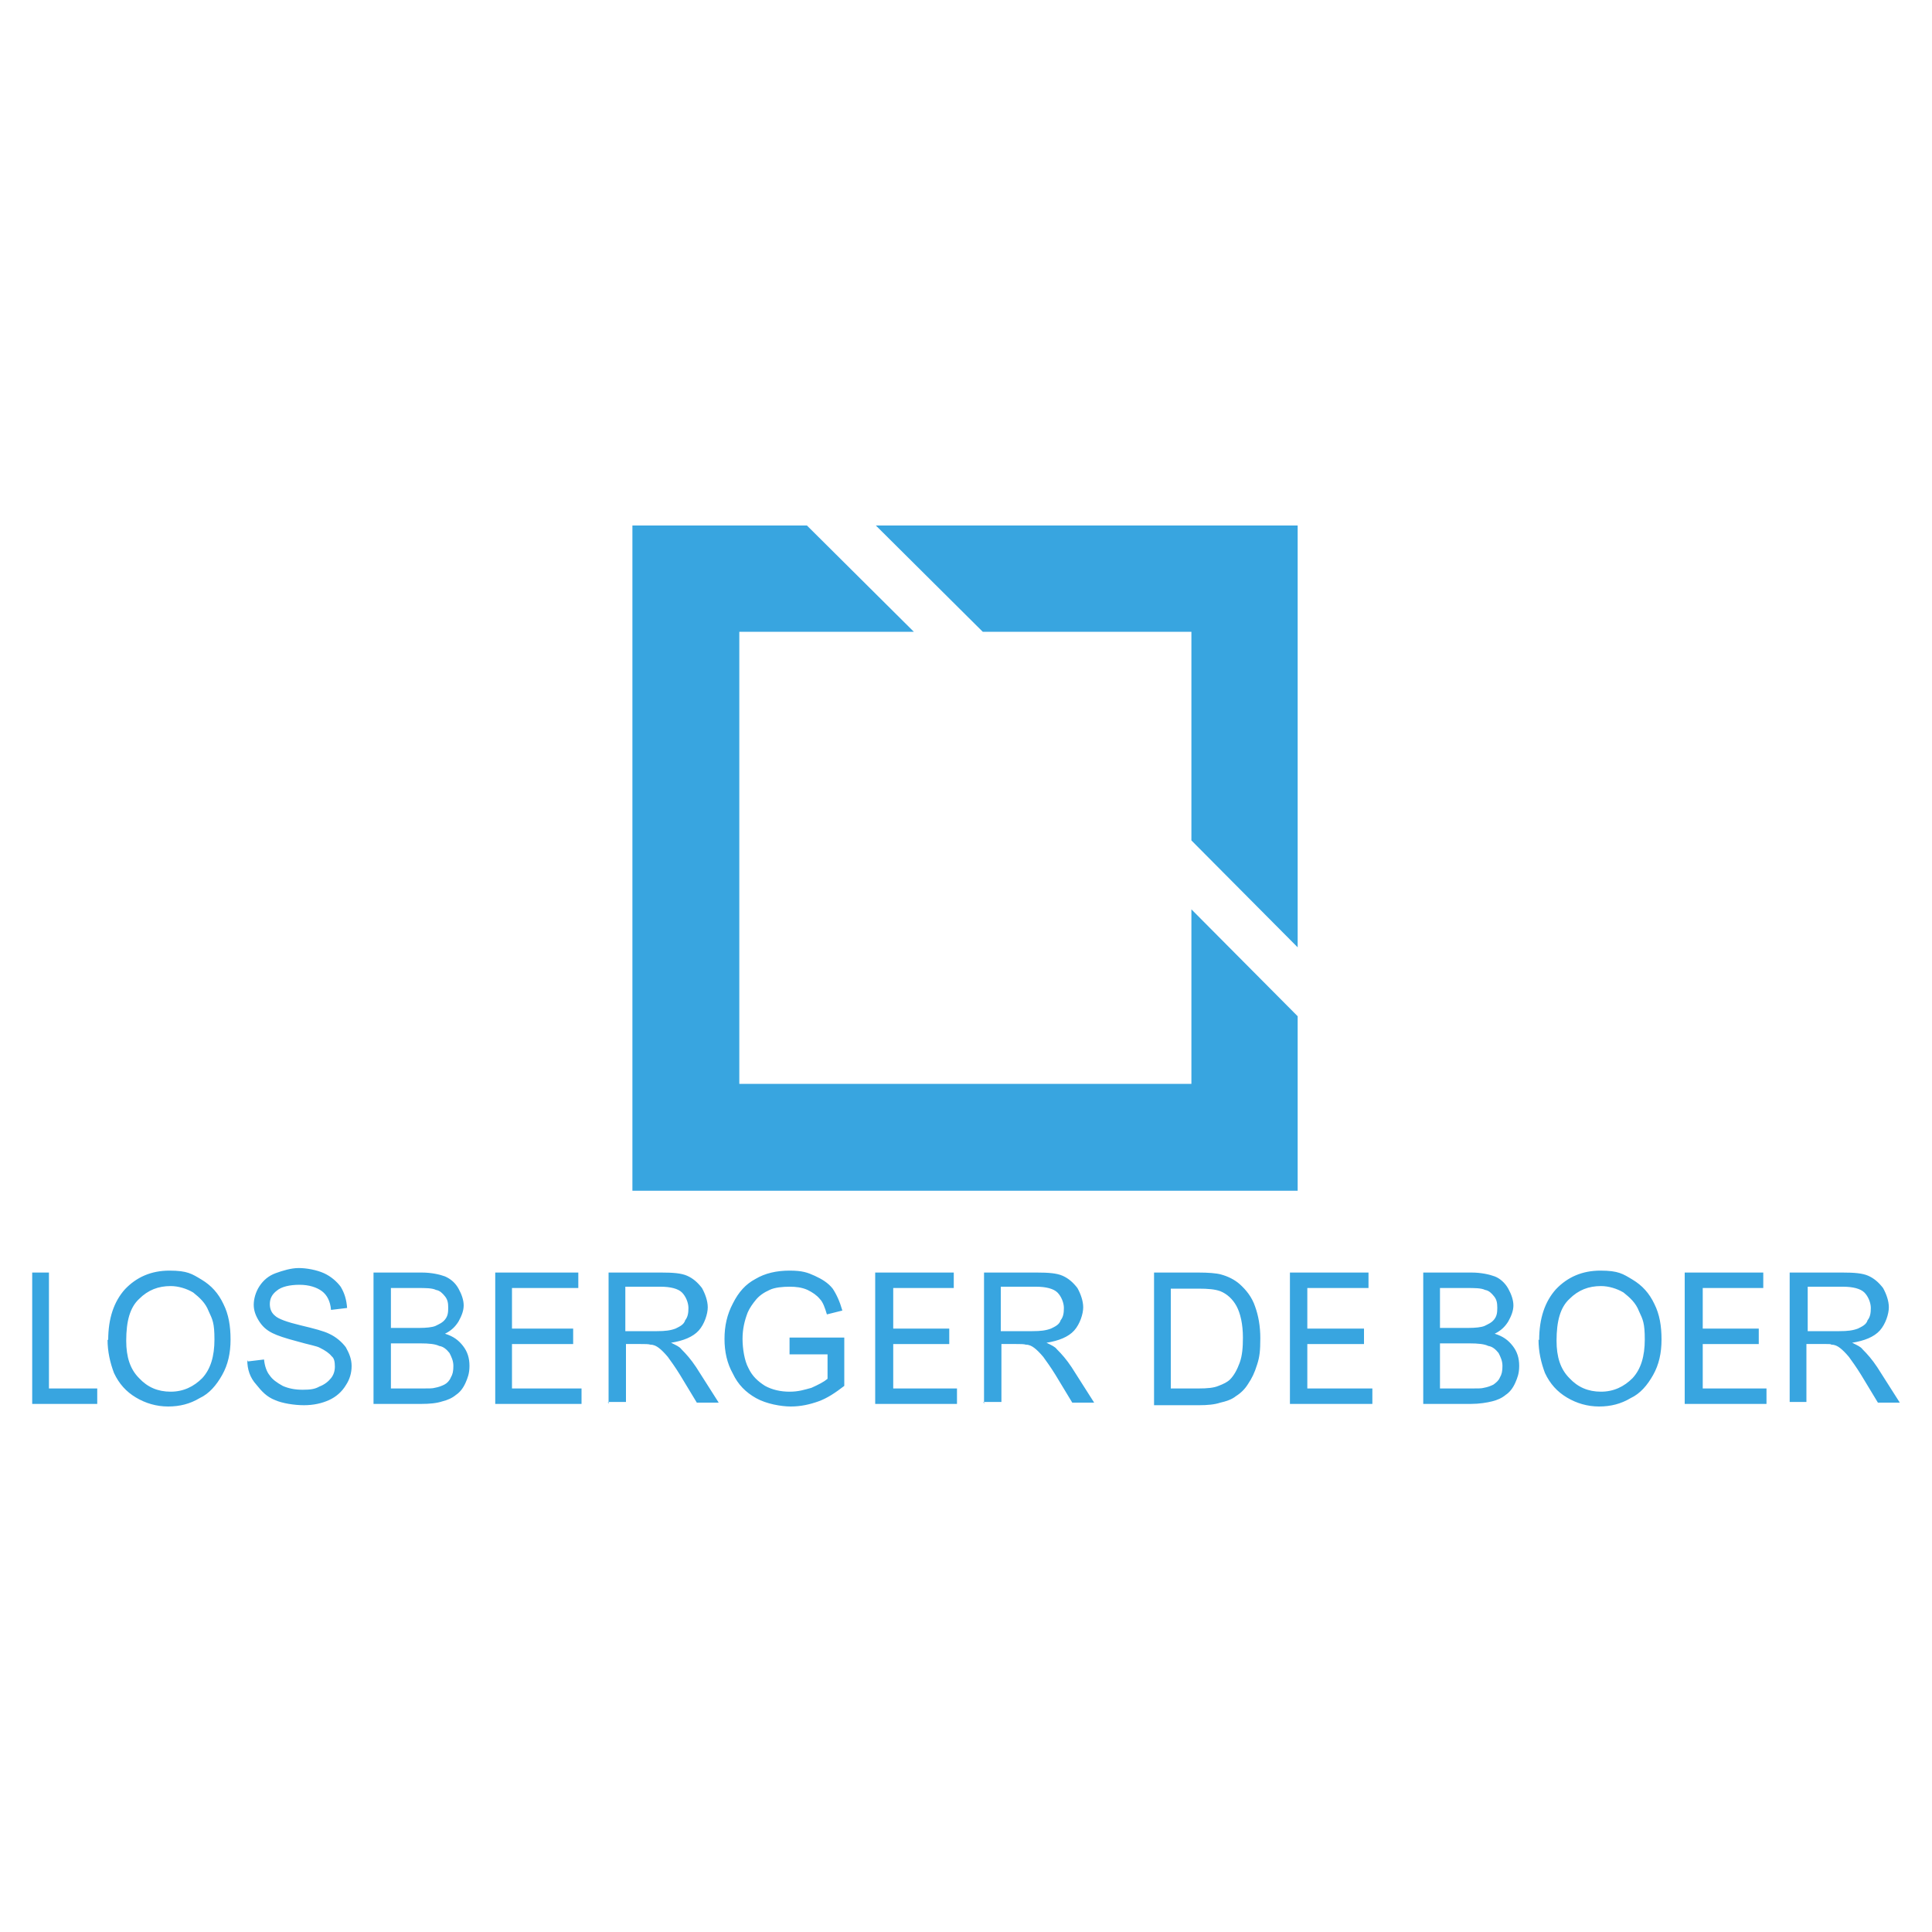
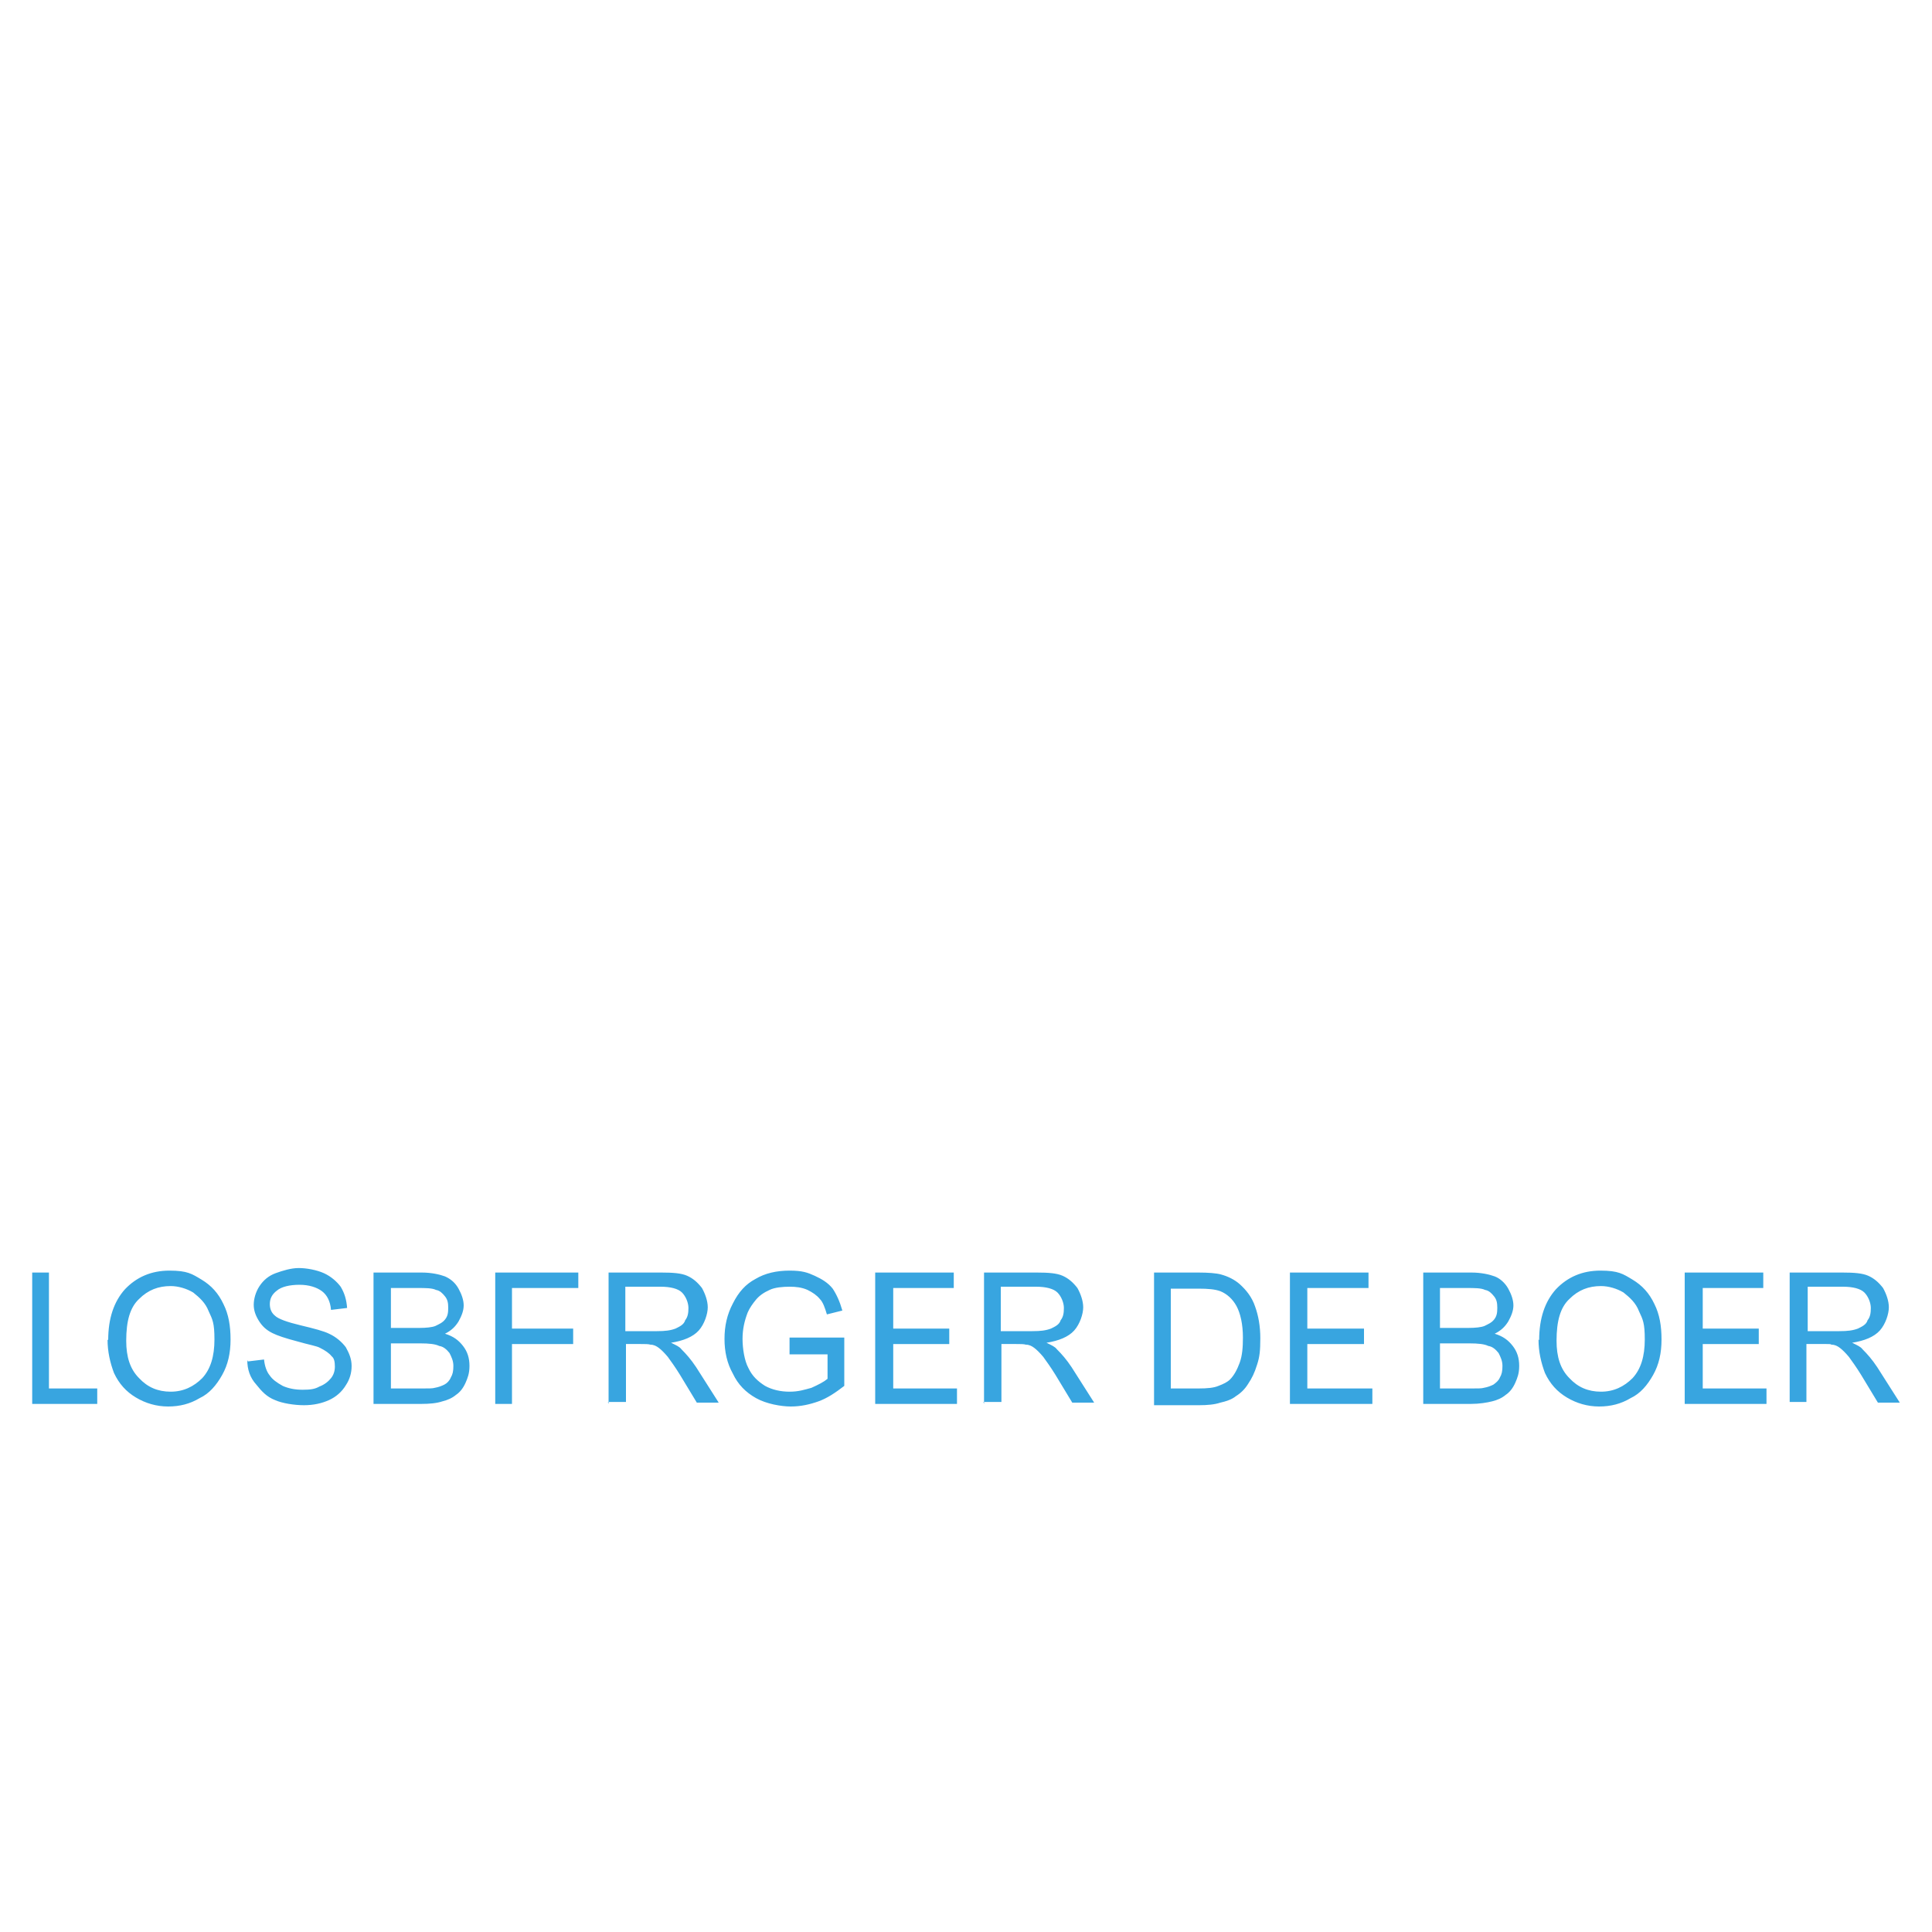
<svg xmlns="http://www.w3.org/2000/svg" id="Laag_1" width="300" height="300" version="1.1" viewBox="0 0 300 300">
  <rect width="300" height="300" style="fill: none;" />
  <g>
-     <path d="M5,218v-20.4h2.6v18h7.5v2.4H5ZM19.6,208.2c0,2.5.6,4.4,2,5.8,1.3,1.4,2.9,2.1,4.9,2.1s3.6-.8,4.9-2.1c1.3-1.4,1.9-3.4,1.9-6s-.3-3.1-.9-4.4c-.5-1.3-1.4-2.1-2.4-2.9-1-.6-2.3-1-3.5-1-1.9,0-3.5.6-4.9,2-1.4,1.3-2,3.4-2,6.5M16.8,208.1c0-3.4.9-6,2.6-7.9,1.8-1.9,4.1-2.9,6.9-2.9s3.5.5,5,1.4c1.5.9,2.6,2.1,3.4,3.8.8,1.6,1.1,3.4,1.1,5.5s-.4,3.9-1.3,5.5c-.9,1.6-2,2.9-3.5,3.6-1.5.9-3.1,1.3-4.9,1.3s-3.5-.5-5-1.4c-1.5-.9-2.6-2.1-3.4-3.8-.6-1.6-1-3.3-1-5.2M38.5,211.4l2.5-.3c.1,1,.4,1.9.9,2.5.4.6,1.1,1.1,2,1.6.9.4,1.9.6,3.1.6s1.9-.1,2.6-.5c.8-.3,1.4-.8,1.8-1.3.4-.5.6-1.1.6-1.8s-.1-1.3-.5-1.6c-.4-.5-1-.9-1.8-1.3-.5-.3-1.8-.5-3.5-1-1.9-.5-3.1-.9-3.9-1.3-1-.5-1.6-1.1-2.1-1.9-.5-.8-.8-1.6-.8-2.5s.3-2,.9-2.9c.6-.9,1.4-1.6,2.5-2,1.1-.4,2.4-.8,3.6-.8s2.8.3,3.9.8c1.1.5,2,1.3,2.6,2.1.6,1,.9,2,1,3.3l-2.5.3c-.1-1.3-.6-2.3-1.4-2.9-.8-.6-2-1-3.5-1s-2.8.3-3.5.9c-.8.6-1.1,1.3-1.1,2.1s.3,1.4.8,1.8c.5.5,1.9,1,4,1.5s3.6.9,4.4,1.3c1.1.5,2,1.3,2.6,2.1.5.9.9,1.8.9,2.9s-.3,2.1-.9,3c-.6,1-1.5,1.8-2.6,2.3-1.1.5-2.4.8-3.9.8s-3.4-.3-4.5-.8c-1.3-.5-2.1-1.4-2.9-2.4-1-1.1-1.4-2.4-1.4-3.8M60.7,215.6h5c.9,0,1.5,0,1.8-.1.6-.1,1.1-.3,1.5-.5s.8-.6,1-1.1c.3-.5.4-1,.4-1.8s-.3-1.4-.6-2c-.4-.5-.9-1-1.6-1.1-.6-.3-1.6-.4-2.9-.4h-4.6v7h.1ZM60.7,206.2h4.4c1.1,0,2-.1,2.5-.3.6-.3,1.1-.5,1.5-1,.4-.5.5-1,.5-1.8s-.1-1.3-.5-1.8c-.4-.5-.8-.9-1.4-1-.6-.3-1.6-.3-3-.3h-4v6ZM58,218v-20.4h7.5c1.5,0,2.8.3,3.6.6.9.4,1.6,1,2.1,1.9.5.9.8,1.8.8,2.6s-.3,1.6-.8,2.5c-.5.8-1.1,1.4-2.1,1.9,1.3.4,2.1,1,2.8,1.9s1,1.9,1,3.1-.3,1.9-.6,2.6c-.4.9-.9,1.5-1.5,1.9-.6.5-1.3.8-2.1,1-.9.3-2,.4-3.3.4h-7.4ZM76.9,218v-20.4h12.9v2.4h-10.3v6.3h9.5v2.4h-9.5v6.9h10.8v2.4h-13.4ZM97.1,206.7h4.9c1.3,0,2.1-.1,2.9-.4.6-.3,1.3-.6,1.5-1.3.4-.5.5-1.1.5-1.9s-.4-1.8-1-2.4c-.6-.6-1.8-.9-3.3-.9h-5.5v6.8h0ZM94.5,218v-20.4h8.2c1.8,0,3.1.1,4,.5s1.6,1,2.3,1.9c.5.9.9,2,.9,3s-.5,2.6-1.4,3.6c-.9,1-2.4,1.6-4.3,1.9.8.4,1.3.6,1.6,1,.8.8,1.5,1.6,2.3,2.8l3.5,5.5h-3.4l-2.6-4.3c-.8-1.3-1.4-2.1-1.9-2.8-.5-.6-1-1.1-1.4-1.4-.4-.3-.8-.5-1.3-.5-.3-.1-.8-.1-1.5-.1h-2.3v9h-2.8ZM122.6,210.1v-2.4h8.5v7.5c-1.3,1-2.6,1.9-4,2.4-1.4.5-2.8.8-4.3.8s-3.8-.4-5.4-1.3c-1.6-.9-2.8-2.1-3.6-3.8-.9-1.6-1.3-3.4-1.3-5.4s.4-3.8,1.3-5.5c.9-1.8,2-3,3.5-3.8,1.5-.9,3.3-1.3,5.3-1.3s2.8.3,3.9.8,2.1,1.1,2.8,2c.6.9,1.1,2,1.5,3.4l-2.4.6c-.3-1-.6-1.9-1.1-2.4-.5-.6-1.1-1-1.9-1.4-.9-.4-1.8-.5-2.8-.5s-2.3.1-3.1.5c-.9.4-1.6.9-2.1,1.5-.5.6-1,1.3-1.3,2-.5,1.3-.8,2.6-.8,4.1s.3,3.4.9,4.5c.6,1.3,1.5,2.1,2.6,2.8,1.1.6,2.4.9,3.8.9s2.3-.3,3.4-.6c1.1-.5,1.9-.9,2.5-1.4v-3.8h-5.9v-.4ZM135.9,218v-20.4h12.2v2.4h-9.4v6.3h8.7v2.4h-8.7v6.9h9.9v2.4h-12.7ZM155.4,206.7h4.9c1.3,0,2.1-.1,2.9-.4.6-.3,1.3-.6,1.5-1.3.4-.5.5-1.1.5-1.9s-.4-1.8-1-2.4c-.6-.6-1.8-.9-3.3-.9h-5.5v6.8ZM152.8,218v-20.4h8.2c1.8,0,3.1.1,4,.5s1.6,1,2.3,1.9c.5.9.9,2,.9,3s-.5,2.6-1.4,3.6c-.9,1-2.4,1.6-4.3,1.9.8.4,1.3.6,1.6,1,.8.8,1.5,1.6,2.3,2.8l3.5,5.5h-3.4l-2.6-4.3c-.8-1.3-1.4-2.1-1.9-2.8-.5-.6-1-1.1-1.4-1.4-.4-.3-.8-.5-1.3-.5-.3-.1-.8-.1-1.5-.1h-2.3v9h-2.8ZM181.8,215.6h4.3c1.4,0,2.4-.1,3.1-.4.8-.3,1.4-.6,1.8-1,.6-.6,1.1-1.5,1.5-2.6.4-1.1.5-2.4.5-3.9,0-2.1-.4-3.8-1-4.9s-1.5-1.9-2.5-2.3c-.8-.3-1.9-.4-3.4-.4h-4.3v15.5ZM179.2,218v-20.4h6.9c1.5,0,2.8.1,3.5.3,1.1.3,2.1.8,2.9,1.5,1,.9,1.9,2,2.4,3.5.5,1.4.8,3,.8,4.9s-.1,2.9-.5,4.1c-.4,1.3-.8,2.1-1.4,3-.5.8-1.1,1.4-1.9,1.9-.6.5-1.5.8-2.4,1-.9.3-2,.4-3.3.4h-7v-.3ZM200.3,218v-20.4h12.2v2.4h-9.5v6.3h8.8v2.4h-8.8v6.9h10.1v2.4h-12.7ZM223.6,215.6h5c.9,0,1.5,0,1.8-.1.6-.1,1.1-.3,1.5-.5.4-.3.8-.6,1-1.1.3-.5.4-1,.4-1.8s-.3-1.4-.6-2c-.4-.5-.9-1-1.6-1.1-.6-.3-1.6-.4-2.9-.4h-4.6v7h.1ZM223.6,206.2h4.4c1.1,0,2-.1,2.5-.3.6-.3,1.1-.5,1.5-1,.4-.5.5-1,.5-1.8s-.1-1.3-.5-1.8c-.4-.5-.8-.9-1.4-1-.6-.3-1.6-.3-3-.3h-4v6ZM221,218v-20.4h7.5c1.5,0,2.8.3,3.6.6s1.6,1,2.1,1.9c.5.9.8,1.8.8,2.6s-.3,1.6-.8,2.5c-.5.8-1.1,1.4-2.1,1.9,1.3.4,2.1,1,2.8,1.9s1,1.9,1,3.1-.3,1.9-.6,2.6c-.4.9-.9,1.5-1.5,1.9-.6.5-1.3.8-2.1,1s-2,.4-3.3.4h-7.4ZM241.7,208.2c0,2.5.6,4.4,2,5.8,1.3,1.4,2.9,2.1,4.9,2.1s3.6-.8,4.9-2.1c1.3-1.4,1.9-3.4,1.9-6s-.3-3.1-.9-4.4c-.5-1.3-1.4-2.1-2.4-2.9-1-.6-2.3-1-3.5-1-1.9,0-3.5.6-4.9,2-1.4,1.3-2,3.4-2,6.5M239,208.1c0-3.4.9-6,2.6-7.9,1.8-1.9,4.1-2.9,6.9-2.9s3.5.5,5,1.4c1.5.9,2.6,2.1,3.4,3.8.8,1.6,1.1,3.4,1.1,5.5s-.4,3.9-1.3,5.5-2,2.9-3.5,3.6c-1.5.9-3.1,1.3-4.9,1.3s-3.5-.5-5-1.4c-1.5-.9-2.6-2.1-3.4-3.8-.6-1.6-1-3.3-1-5.2M261.6,218v-20.4h12.2v2.4h-9.4v6.3h8.7v2.4h-8.7v6.9h9.9v2.4h-12.7ZM280.7,206.7h4.9c1.3,0,2.1-.1,2.9-.4.6-.3,1.3-.6,1.5-1.3.4-.5.5-1.1.5-1.9s-.4-1.8-1-2.4c-.6-.6-1.8-.9-3.3-.9h-5.5v6.8ZM277.9,218v-20.4h8.2c1.8,0,3.1.1,4,.5.9.4,1.6,1,2.3,1.9.5.9.9,2,.9,3s-.5,2.6-1.4,3.6c-.9,1-2.4,1.6-4.3,1.9.8.4,1.3.6,1.6,1,.8.8,1.5,1.6,2.3,2.8l3.5,5.5h-3.4l-2.6-4.3c-.8-1.3-1.4-2.1-1.9-2.8-.5-.6-1-1.1-1.4-1.4-.4-.3-.8-.5-1.3-.5-.3-.1,0-.1-.8-.1h-3.1v9h-2.6Z" style="fill: #38a5e0;" />
+     <path d="M5,218v-20.4h2.6v18h7.5v2.4H5ZM19.6,208.2c0,2.5.6,4.4,2,5.8,1.3,1.4,2.9,2.1,4.9,2.1s3.6-.8,4.9-2.1c1.3-1.4,1.9-3.4,1.9-6s-.3-3.1-.9-4.4c-.5-1.3-1.4-2.1-2.4-2.9-1-.6-2.3-1-3.5-1-1.9,0-3.5.6-4.9,2-1.4,1.3-2,3.4-2,6.5M16.8,208.1c0-3.4.9-6,2.6-7.9,1.8-1.9,4.1-2.9,6.9-2.9s3.5.5,5,1.4c1.5.9,2.6,2.1,3.4,3.8.8,1.6,1.1,3.4,1.1,5.5s-.4,3.9-1.3,5.5c-.9,1.6-2,2.9-3.5,3.6-1.5.9-3.1,1.3-4.9,1.3s-3.5-.5-5-1.4c-1.5-.9-2.6-2.1-3.4-3.8-.6-1.6-1-3.3-1-5.2M38.5,211.4l2.5-.3c.1,1,.4,1.9.9,2.5.4.6,1.1,1.1,2,1.6.9.4,1.9.6,3.1.6s1.9-.1,2.6-.5c.8-.3,1.4-.8,1.8-1.3.4-.5.6-1.1.6-1.8s-.1-1.3-.5-1.6c-.4-.5-1-.9-1.8-1.3-.5-.3-1.8-.5-3.5-1-1.9-.5-3.1-.9-3.9-1.3-1-.5-1.6-1.1-2.1-1.9-.5-.8-.8-1.6-.8-2.5s.3-2,.9-2.9c.6-.9,1.4-1.6,2.5-2,1.1-.4,2.4-.8,3.6-.8s2.8.3,3.9.8c1.1.5,2,1.3,2.6,2.1.6,1,.9,2,1,3.3l-2.5.3c-.1-1.3-.6-2.3-1.4-2.9-.8-.6-2-1-3.5-1s-2.8.3-3.5.9c-.8.6-1.1,1.3-1.1,2.1s.3,1.4.8,1.8c.5.5,1.9,1,4,1.5s3.6.9,4.4,1.3c1.1.5,2,1.3,2.6,2.1.5.9.9,1.8.9,2.9s-.3,2.1-.9,3c-.6,1-1.5,1.8-2.6,2.3-1.1.5-2.4.8-3.9.8s-3.4-.3-4.5-.8c-1.3-.5-2.1-1.4-2.9-2.4-1-1.1-1.4-2.4-1.4-3.8M60.7,215.6h5c.9,0,1.5,0,1.8-.1.6-.1,1.1-.3,1.5-.5s.8-.6,1-1.1c.3-.5.4-1,.4-1.8s-.3-1.4-.6-2c-.4-.5-.9-1-1.6-1.1-.6-.3-1.6-.4-2.9-.4h-4.6v7h.1ZM60.7,206.2h4.4c1.1,0,2-.1,2.5-.3.6-.3,1.1-.5,1.5-1,.4-.5.5-1,.5-1.8s-.1-1.3-.5-1.8c-.4-.5-.8-.9-1.4-1-.6-.3-1.6-.3-3-.3h-4v6ZM58,218v-20.4h7.5c1.5,0,2.8.3,3.6.6.9.4,1.6,1,2.1,1.9.5.9.8,1.8.8,2.6s-.3,1.6-.8,2.5c-.5.8-1.1,1.4-2.1,1.9,1.3.4,2.1,1,2.8,1.9s1,1.9,1,3.1-.3,1.9-.6,2.6c-.4.9-.9,1.5-1.5,1.9-.6.5-1.3.8-2.1,1-.9.3-2,.4-3.3.4h-7.4ZM76.9,218v-20.4h12.9v2.4h-10.3v6.3h9.5v2.4h-9.5v6.9v2.4h-13.4ZM97.1,206.7h4.9c1.3,0,2.1-.1,2.9-.4.6-.3,1.3-.6,1.5-1.3.4-.5.5-1.1.5-1.9s-.4-1.8-1-2.4c-.6-.6-1.8-.9-3.3-.9h-5.5v6.8h0ZM94.5,218v-20.4h8.2c1.8,0,3.1.1,4,.5s1.6,1,2.3,1.9c.5.9.9,2,.9,3s-.5,2.6-1.4,3.6c-.9,1-2.4,1.6-4.3,1.9.8.4,1.3.6,1.6,1,.8.8,1.5,1.6,2.3,2.8l3.5,5.5h-3.4l-2.6-4.3c-.8-1.3-1.4-2.1-1.9-2.8-.5-.6-1-1.1-1.4-1.4-.4-.3-.8-.5-1.3-.5-.3-.1-.8-.1-1.5-.1h-2.3v9h-2.8ZM122.6,210.1v-2.4h8.5v7.5c-1.3,1-2.6,1.9-4,2.4-1.4.5-2.8.8-4.3.8s-3.8-.4-5.4-1.3c-1.6-.9-2.8-2.1-3.6-3.8-.9-1.6-1.3-3.4-1.3-5.4s.4-3.8,1.3-5.5c.9-1.8,2-3,3.5-3.8,1.5-.9,3.3-1.3,5.3-1.3s2.8.3,3.9.8,2.1,1.1,2.8,2c.6.9,1.1,2,1.5,3.4l-2.4.6c-.3-1-.6-1.9-1.1-2.4-.5-.6-1.1-1-1.9-1.4-.9-.4-1.8-.5-2.8-.5s-2.3.1-3.1.5c-.9.4-1.6.9-2.1,1.5-.5.6-1,1.3-1.3,2-.5,1.3-.8,2.6-.8,4.1s.3,3.4.9,4.5c.6,1.3,1.5,2.1,2.6,2.8,1.1.6,2.4.9,3.8.9s2.3-.3,3.4-.6c1.1-.5,1.9-.9,2.5-1.4v-3.8h-5.9v-.4ZM135.9,218v-20.4h12.2v2.4h-9.4v6.3h8.7v2.4h-8.7v6.9h9.9v2.4h-12.7ZM155.4,206.7h4.9c1.3,0,2.1-.1,2.9-.4.6-.3,1.3-.6,1.5-1.3.4-.5.5-1.1.5-1.9s-.4-1.8-1-2.4c-.6-.6-1.8-.9-3.3-.9h-5.5v6.8ZM152.8,218v-20.4h8.2c1.8,0,3.1.1,4,.5s1.6,1,2.3,1.9c.5.9.9,2,.9,3s-.5,2.6-1.4,3.6c-.9,1-2.4,1.6-4.3,1.9.8.4,1.3.6,1.6,1,.8.8,1.5,1.6,2.3,2.8l3.5,5.5h-3.4l-2.6-4.3c-.8-1.3-1.4-2.1-1.9-2.8-.5-.6-1-1.1-1.4-1.4-.4-.3-.8-.5-1.3-.5-.3-.1-.8-.1-1.5-.1h-2.3v9h-2.8ZM181.8,215.6h4.3c1.4,0,2.4-.1,3.1-.4.8-.3,1.4-.6,1.8-1,.6-.6,1.1-1.5,1.5-2.6.4-1.1.5-2.4.5-3.9,0-2.1-.4-3.8-1-4.9s-1.5-1.9-2.5-2.3c-.8-.3-1.9-.4-3.4-.4h-4.3v15.5ZM179.2,218v-20.4h6.9c1.5,0,2.8.1,3.5.3,1.1.3,2.1.8,2.9,1.5,1,.9,1.9,2,2.4,3.5.5,1.4.8,3,.8,4.9s-.1,2.9-.5,4.1c-.4,1.3-.8,2.1-1.4,3-.5.8-1.1,1.4-1.9,1.9-.6.5-1.5.8-2.4,1-.9.3-2,.4-3.3.4h-7v-.3ZM200.3,218v-20.4h12.2v2.4h-9.5v6.3h8.8v2.4h-8.8v6.9h10.1v2.4h-12.7ZM223.6,215.6h5c.9,0,1.5,0,1.8-.1.6-.1,1.1-.3,1.5-.5.4-.3.8-.6,1-1.1.3-.5.4-1,.4-1.8s-.3-1.4-.6-2c-.4-.5-.9-1-1.6-1.1-.6-.3-1.6-.4-2.9-.4h-4.6v7h.1ZM223.6,206.2h4.4c1.1,0,2-.1,2.5-.3.6-.3,1.1-.5,1.5-1,.4-.5.5-1,.5-1.8s-.1-1.3-.5-1.8c-.4-.5-.8-.9-1.4-1-.6-.3-1.6-.3-3-.3h-4v6ZM221,218v-20.4h7.5c1.5,0,2.8.3,3.6.6s1.6,1,2.1,1.9c.5.9.8,1.8.8,2.6s-.3,1.6-.8,2.5c-.5.8-1.1,1.4-2.1,1.9,1.3.4,2.1,1,2.8,1.9s1,1.9,1,3.1-.3,1.9-.6,2.6c-.4.9-.9,1.5-1.5,1.9-.6.5-1.3.8-2.1,1s-2,.4-3.3.4h-7.4ZM241.7,208.2c0,2.5.6,4.4,2,5.8,1.3,1.4,2.9,2.1,4.9,2.1s3.6-.8,4.9-2.1c1.3-1.4,1.9-3.4,1.9-6s-.3-3.1-.9-4.4c-.5-1.3-1.4-2.1-2.4-2.9-1-.6-2.3-1-3.5-1-1.9,0-3.5.6-4.9,2-1.4,1.3-2,3.4-2,6.5M239,208.1c0-3.4.9-6,2.6-7.9,1.8-1.9,4.1-2.9,6.9-2.9s3.5.5,5,1.4c1.5.9,2.6,2.1,3.4,3.8.8,1.6,1.1,3.4,1.1,5.5s-.4,3.9-1.3,5.5-2,2.9-3.5,3.6c-1.5.9-3.1,1.3-4.9,1.3s-3.5-.5-5-1.4c-1.5-.9-2.6-2.1-3.4-3.8-.6-1.6-1-3.3-1-5.2M261.6,218v-20.4h12.2v2.4h-9.4v6.3h8.7v2.4h-8.7v6.9h9.9v2.4h-12.7ZM280.7,206.7h4.9c1.3,0,2.1-.1,2.9-.4.6-.3,1.3-.6,1.5-1.3.4-.5.5-1.1.5-1.9s-.4-1.8-1-2.4c-.6-.6-1.8-.9-3.3-.9h-5.5v6.8ZM277.9,218v-20.4h8.2c1.8,0,3.1.1,4,.5.9.4,1.6,1,2.3,1.9.5.9.9,2,.9,3s-.5,2.6-1.4,3.6c-.9,1-2.4,1.6-4.3,1.9.8.4,1.3.6,1.6,1,.8.8,1.5,1.6,2.3,2.8l3.5,5.5h-3.4l-2.6-4.3c-.8-1.3-1.4-2.1-1.9-2.8-.5-.6-1-1.1-1.4-1.4-.4-.3-.8-.5-1.3-.5-.3-.1,0-.1-.8-.1h-3.1v9h-2.6Z" style="fill: #38a5e0;" />
    <g>
-       <path d="M201.5,147.1v-65.5h-65.5l16.6,16.5h32.4v32.4l16.5,16.6Z" style="fill: #38a5e0;" />
-       <path d="M201.5,157.8l-16.5-16.6v27.1h-70.2v-70.2h27.1l-16.6-16.5h-27.1v103.3h103.3v-27.1Z" style="fill: #38a5e0;" />
-     </g>
+       </g>
  </g>
</svg>